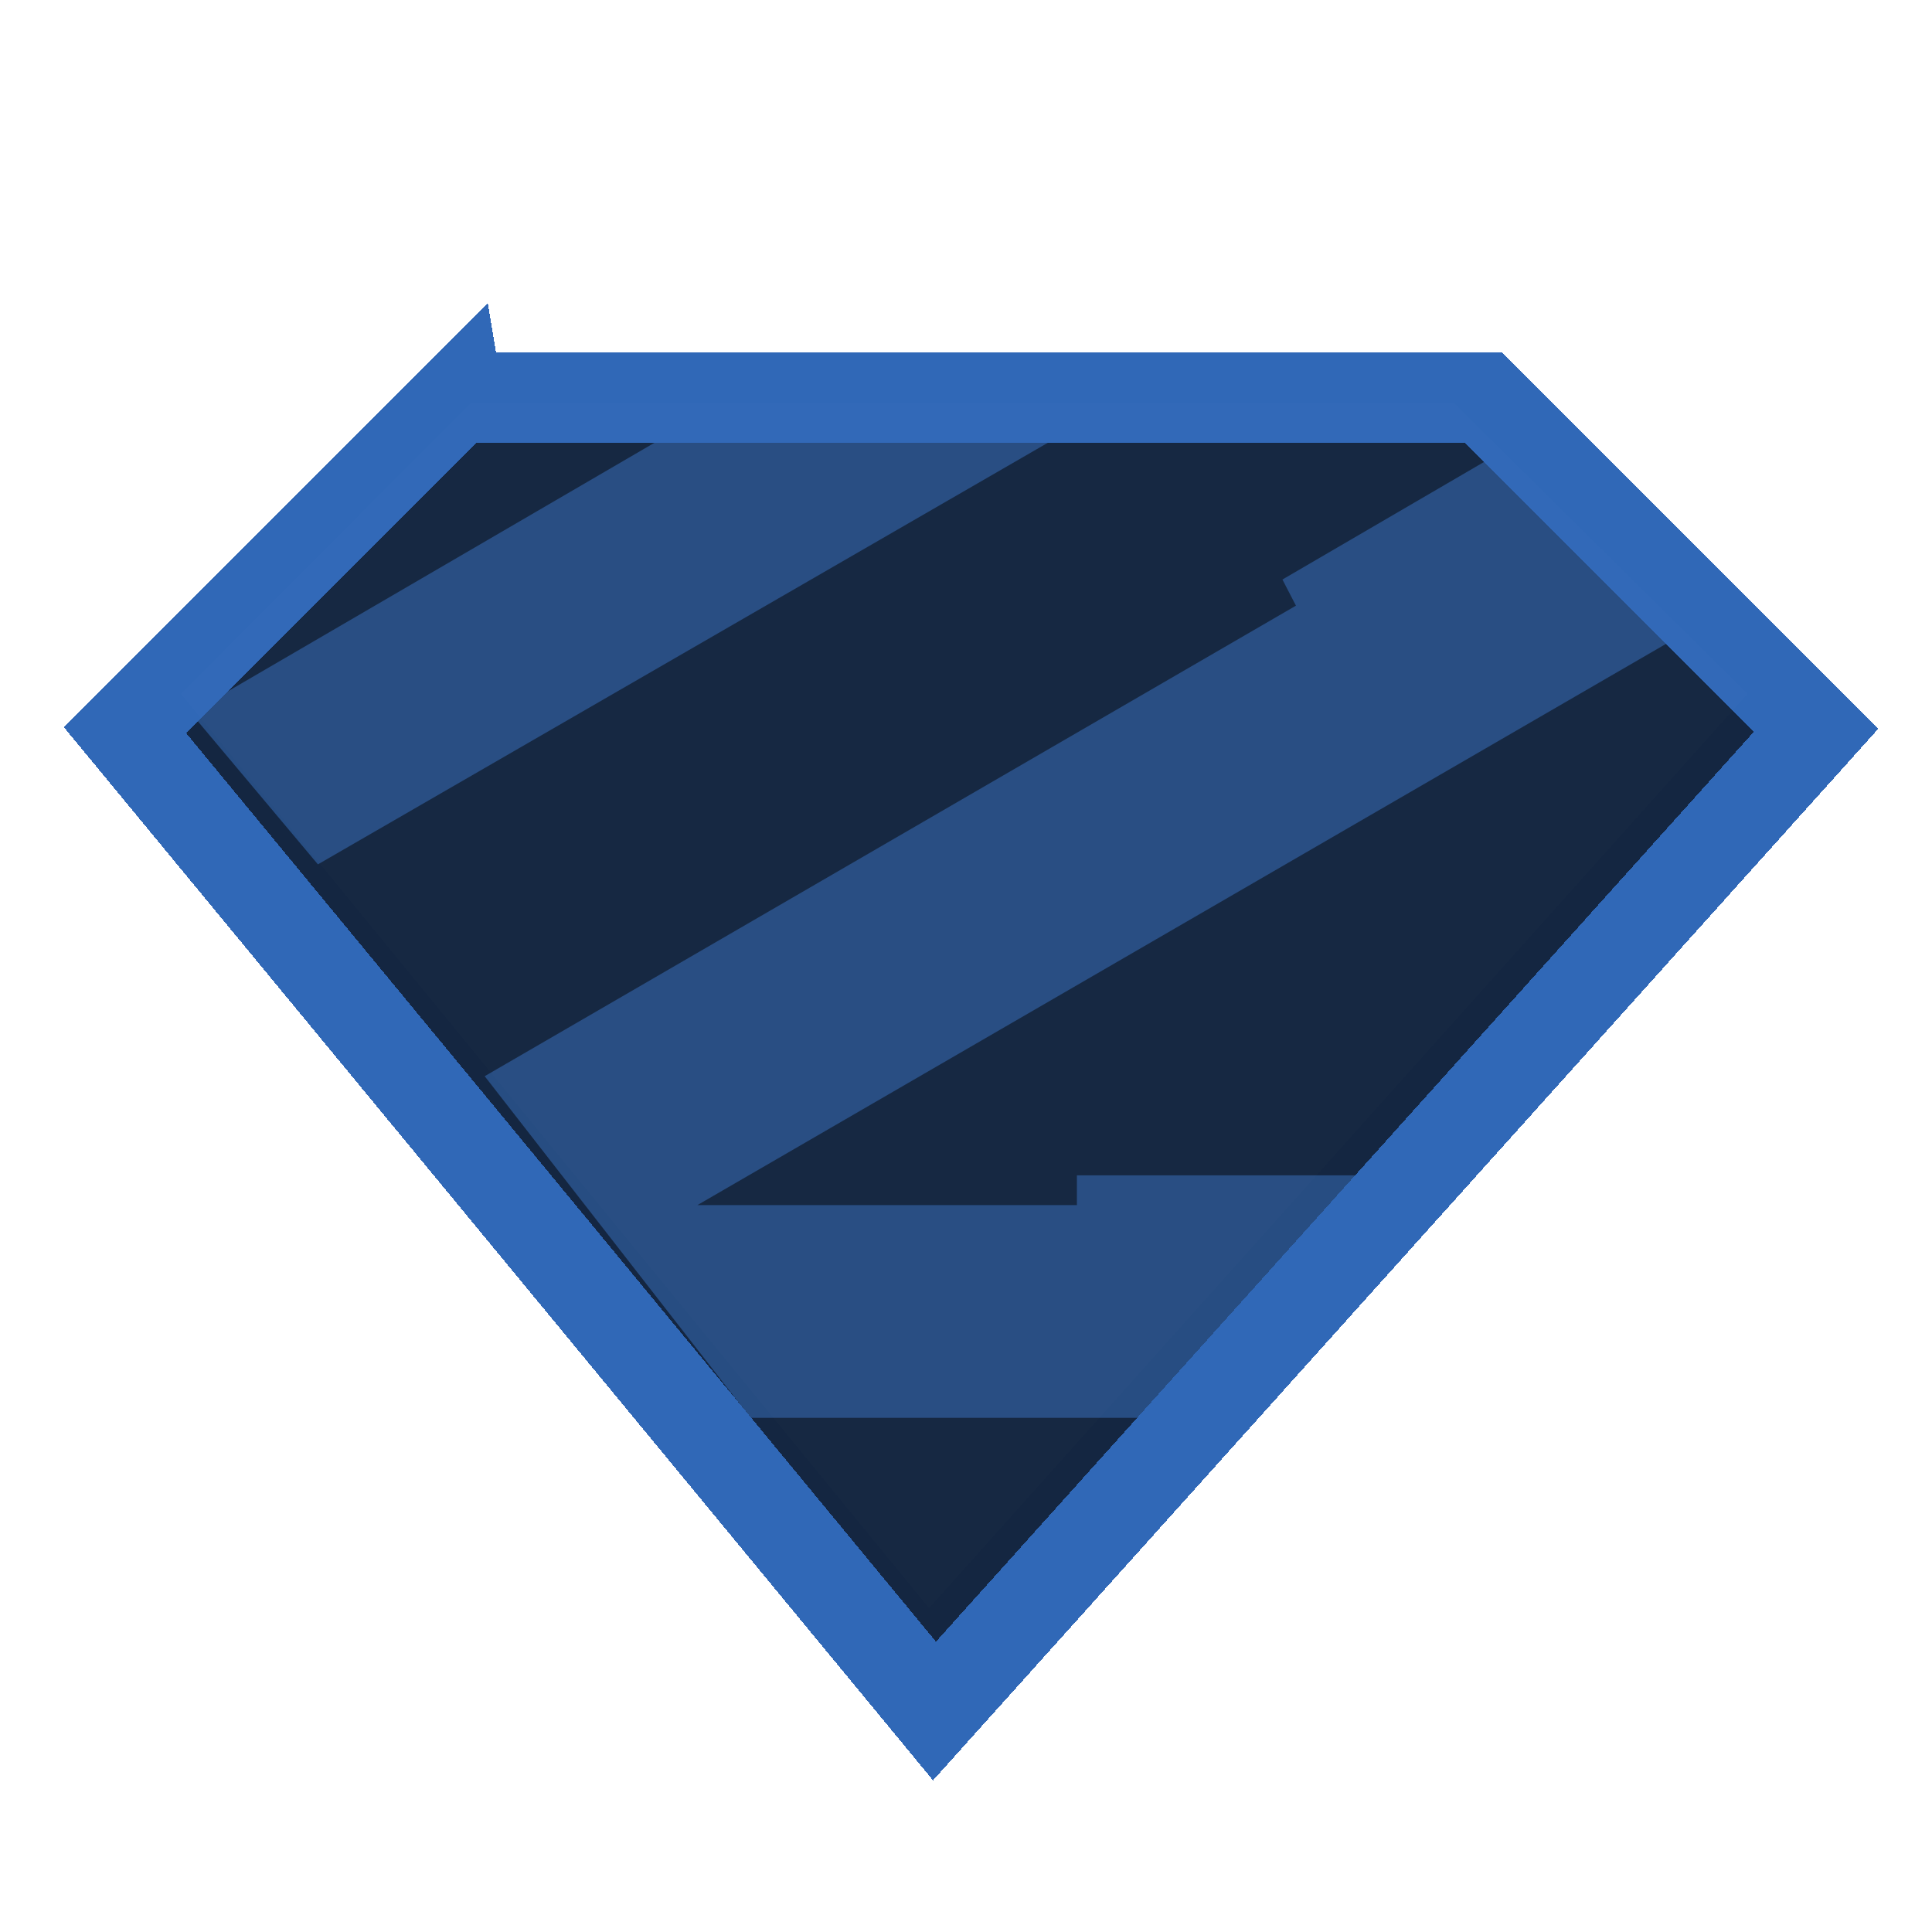
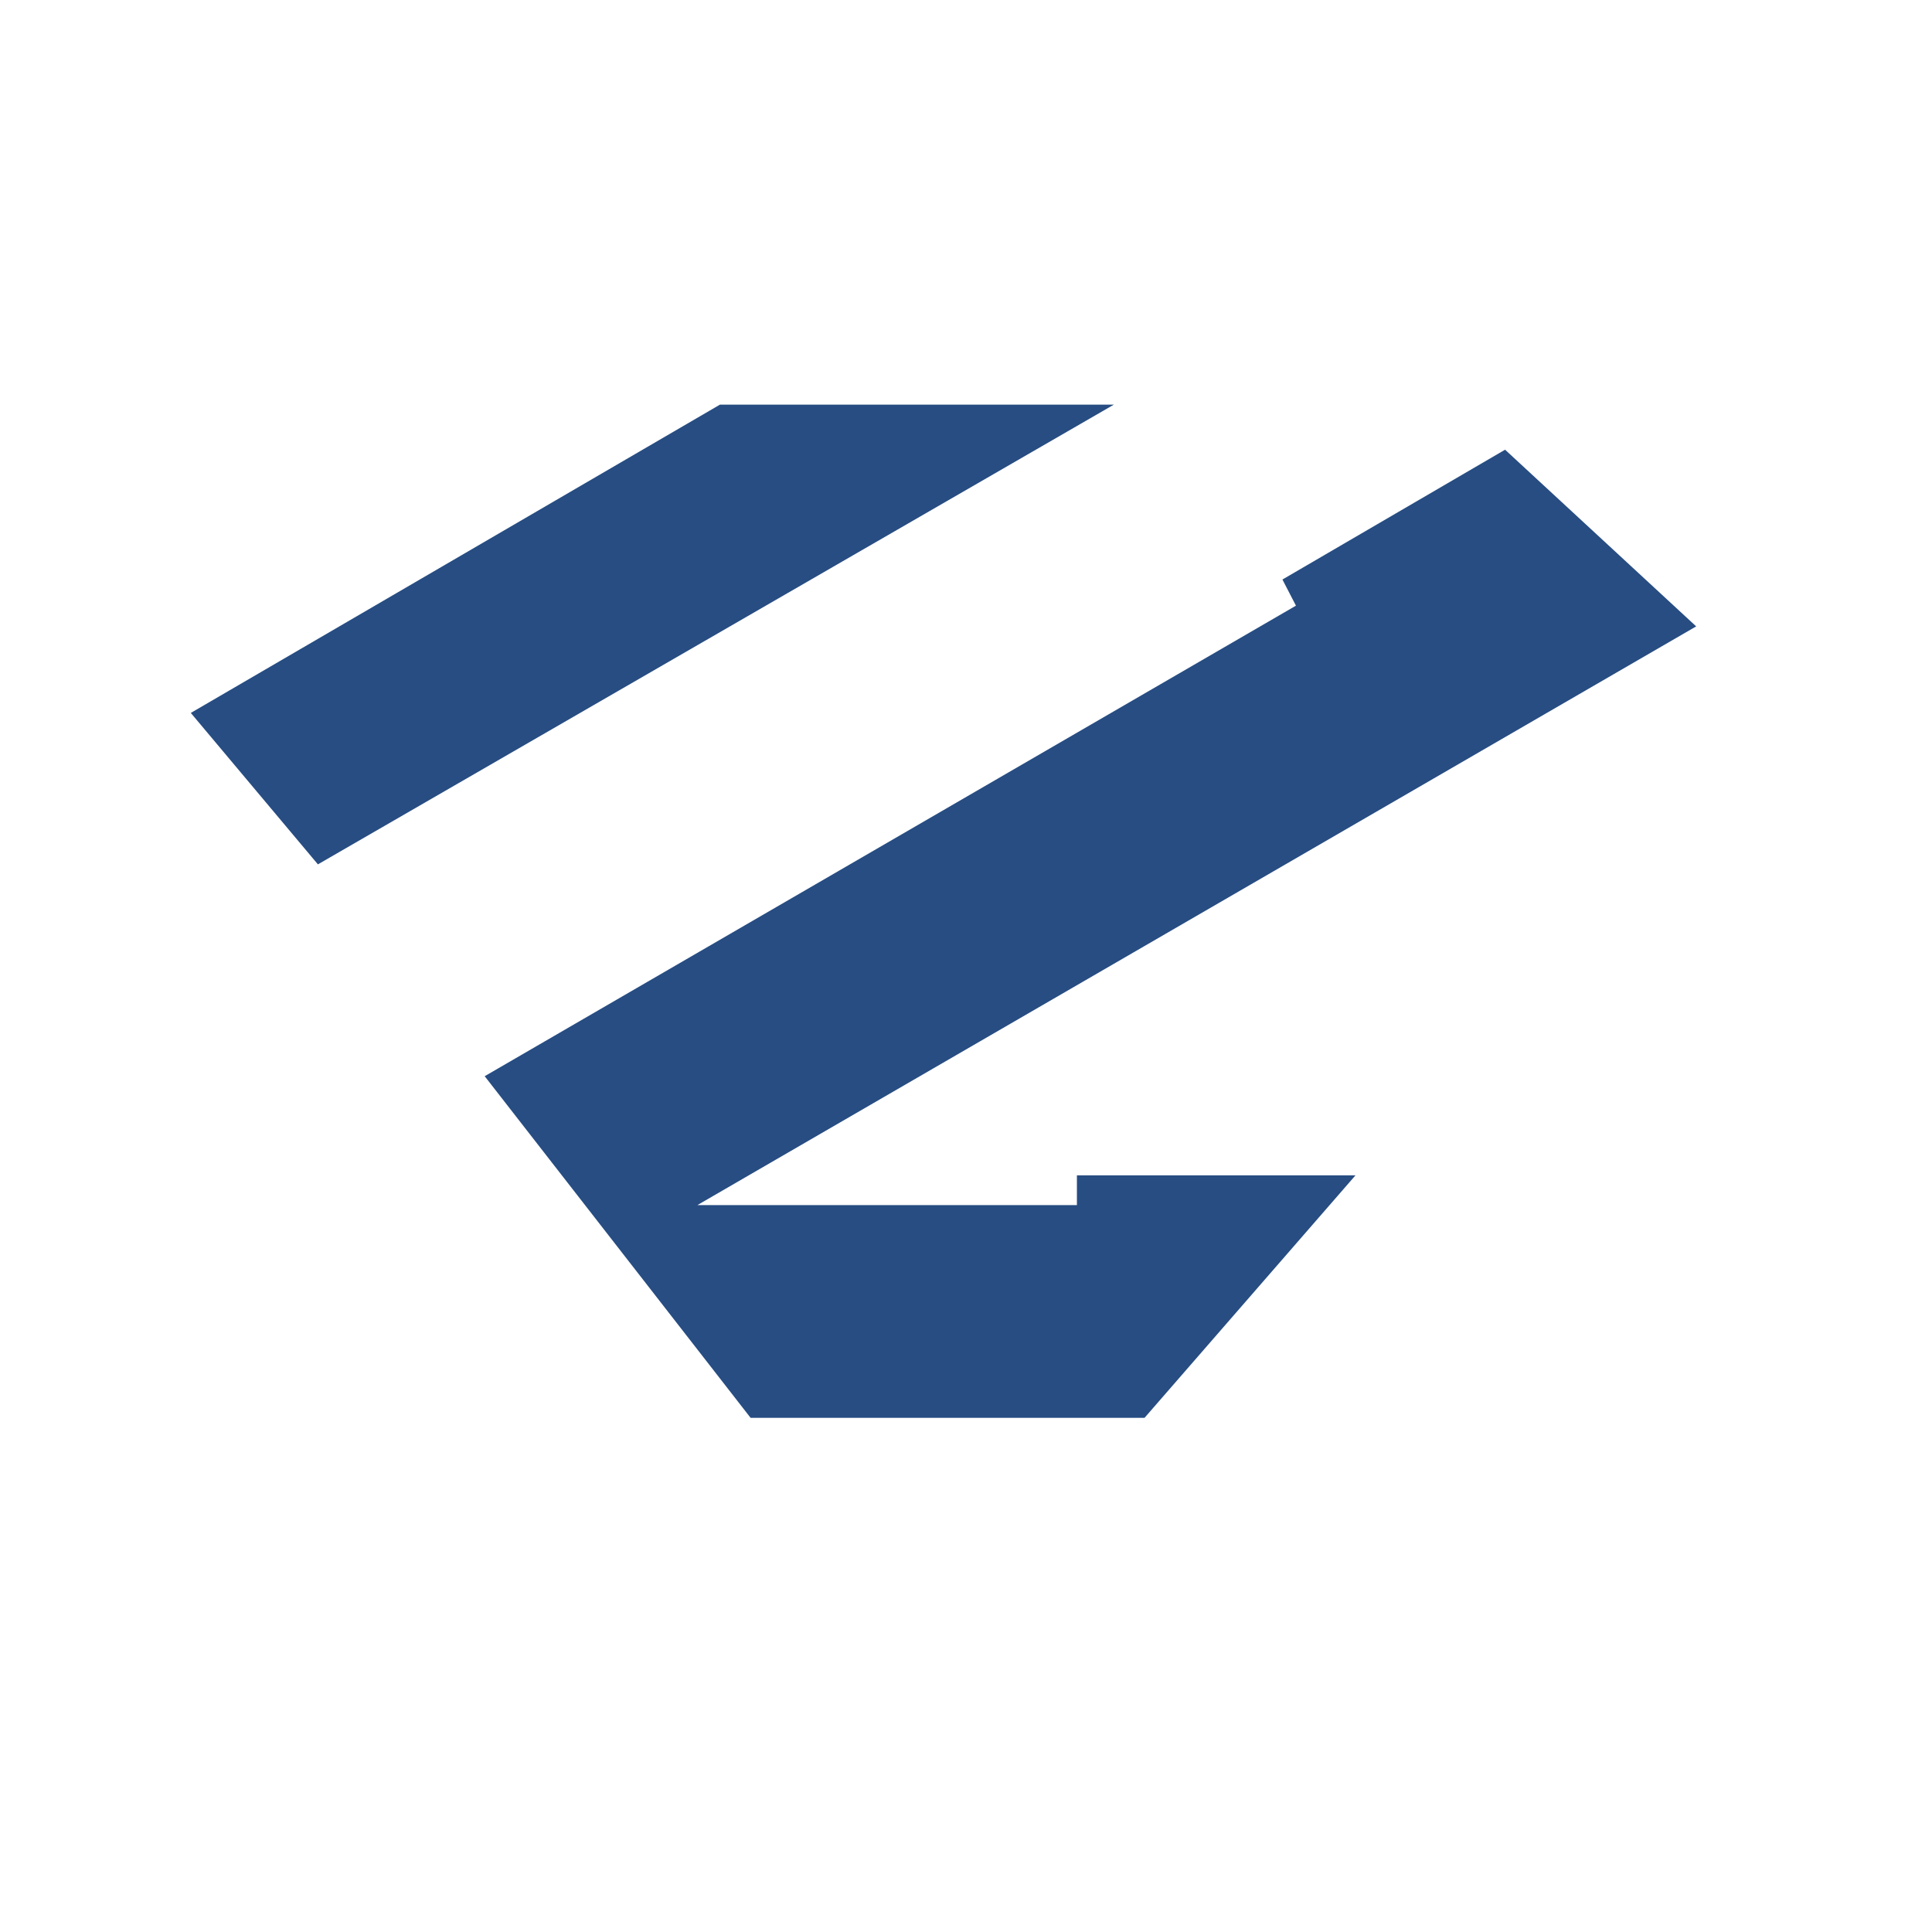
<svg xmlns="http://www.w3.org/2000/svg" fill="none" width="24" height="24" viewBox="0 0 1067 1067">
-   <path d="m249.76 199.57-183.7 183.7L513.1 924.94 1000 383.28l-183.7-183.7H249.76Z" fill="#142641" />
  <path d="m175.58 477.37-70.2-83.64 292.23-170.26h217.56l-439.6 253.9Zm540.15-142.88L267.68 594.36l146.86 188.68H632.1l116.5-133.92H594.75v16.43h-209.6l551.61-319.61-105.54-97.58-122.96 71.7 7.46 14.43Z" fill="#274D82" />
  <g filter="url(#a)">
-     <path d="m249.76 199.57-183.7 183.7L513.1 924.94 1000 383.28l-183.7-183.7H249.76Z" stroke="#3068B7" stroke-width="50" shape-rendering="crispEdges" />
-   </g>
+     </g>
  <g filter="url(#b)">
-     <path d="M260.21 222.47 99.91 383.15 513.1 888.1l452.04-504.94-162.3-160.67H260.22Z" fill="#D9D9D9" fill-opacity=".01" />
-   </g>
+     </g>
  <defs>
    <filter id="a" x="28.31" y="174.57" width="1016.13" height="815.65" filterUnits="userSpaceOnUse" color-interpolation-filters="sRGB">
      <feFlood flood-opacity="0" result="BackgroundImageFix" />
      <feColorMatrix in="SourceAlpha" values="0 0 0 0 0 0 0 0 0 0 0 0 0 0 0 0 0 0 127 0" result="hardAlpha" />
      <feOffset dx="3" dy="20" />
      <feGaussianBlur stdDeviation="3.5" />
      <feComposite in2="hardAlpha" operator="out" />
      <feColorMatrix values="0 0 0 0 0 0 0 0 0 0 0 0 0 0 0 0 0 0 0.1 0" />
      <feBlend in2="BackgroundImageFix" result="effect1_dropShadow_309_94" />
      <feBlend in="SourceGraphic" in2="effect1_dropShadow_309_94" result="shape" />
    </filter>
    <filter id="b" x="99.91" y="207.47" width="865.25" height="695.61" filterUnits="userSpaceOnUse" color-interpolation-filters="sRGB">
      <feFlood flood-opacity="0" result="BackgroundImageFix" />
      <feBlend in="SourceGraphic" in2="BackgroundImageFix" result="shape" />
      <feColorMatrix in="SourceAlpha" values="0 0 0 0 0 0 0 0 0 0 0 0 0 0 0 0 0 0 127 0" result="hardAlpha" />
      <feOffset dy="20" />
      <feGaussianBlur stdDeviation="7.5" />
      <feComposite in2="hardAlpha" operator="arithmetic" k2="-1" k3="1" />
      <feColorMatrix values="0 0 0 0 0 0 0 0 0 0 0 0 0 0 0 0 0 0 0.15 0" />
      <feBlend in2="shape" result="effect1_innerShadow_309_94" />
      <feColorMatrix in="SourceAlpha" values="0 0 0 0 0 0 0 0 0 0 0 0 0 0 0 0 0 0 127 0" result="hardAlpha" />
      <feOffset dy="-20" />
      <feGaussianBlur stdDeviation="7.5" />
      <feComposite in2="hardAlpha" operator="arithmetic" k2="-1" k3="1" />
      <feColorMatrix values="0 0 0 0 0 0 0 0 0 0 0 0 0 0 0 0 0 0 0.15 0" />
      <feBlend in2="effect1_innerShadow_309_94" result="effect2_innerShadow_309_94" />
    </filter>
  </defs>
</svg>